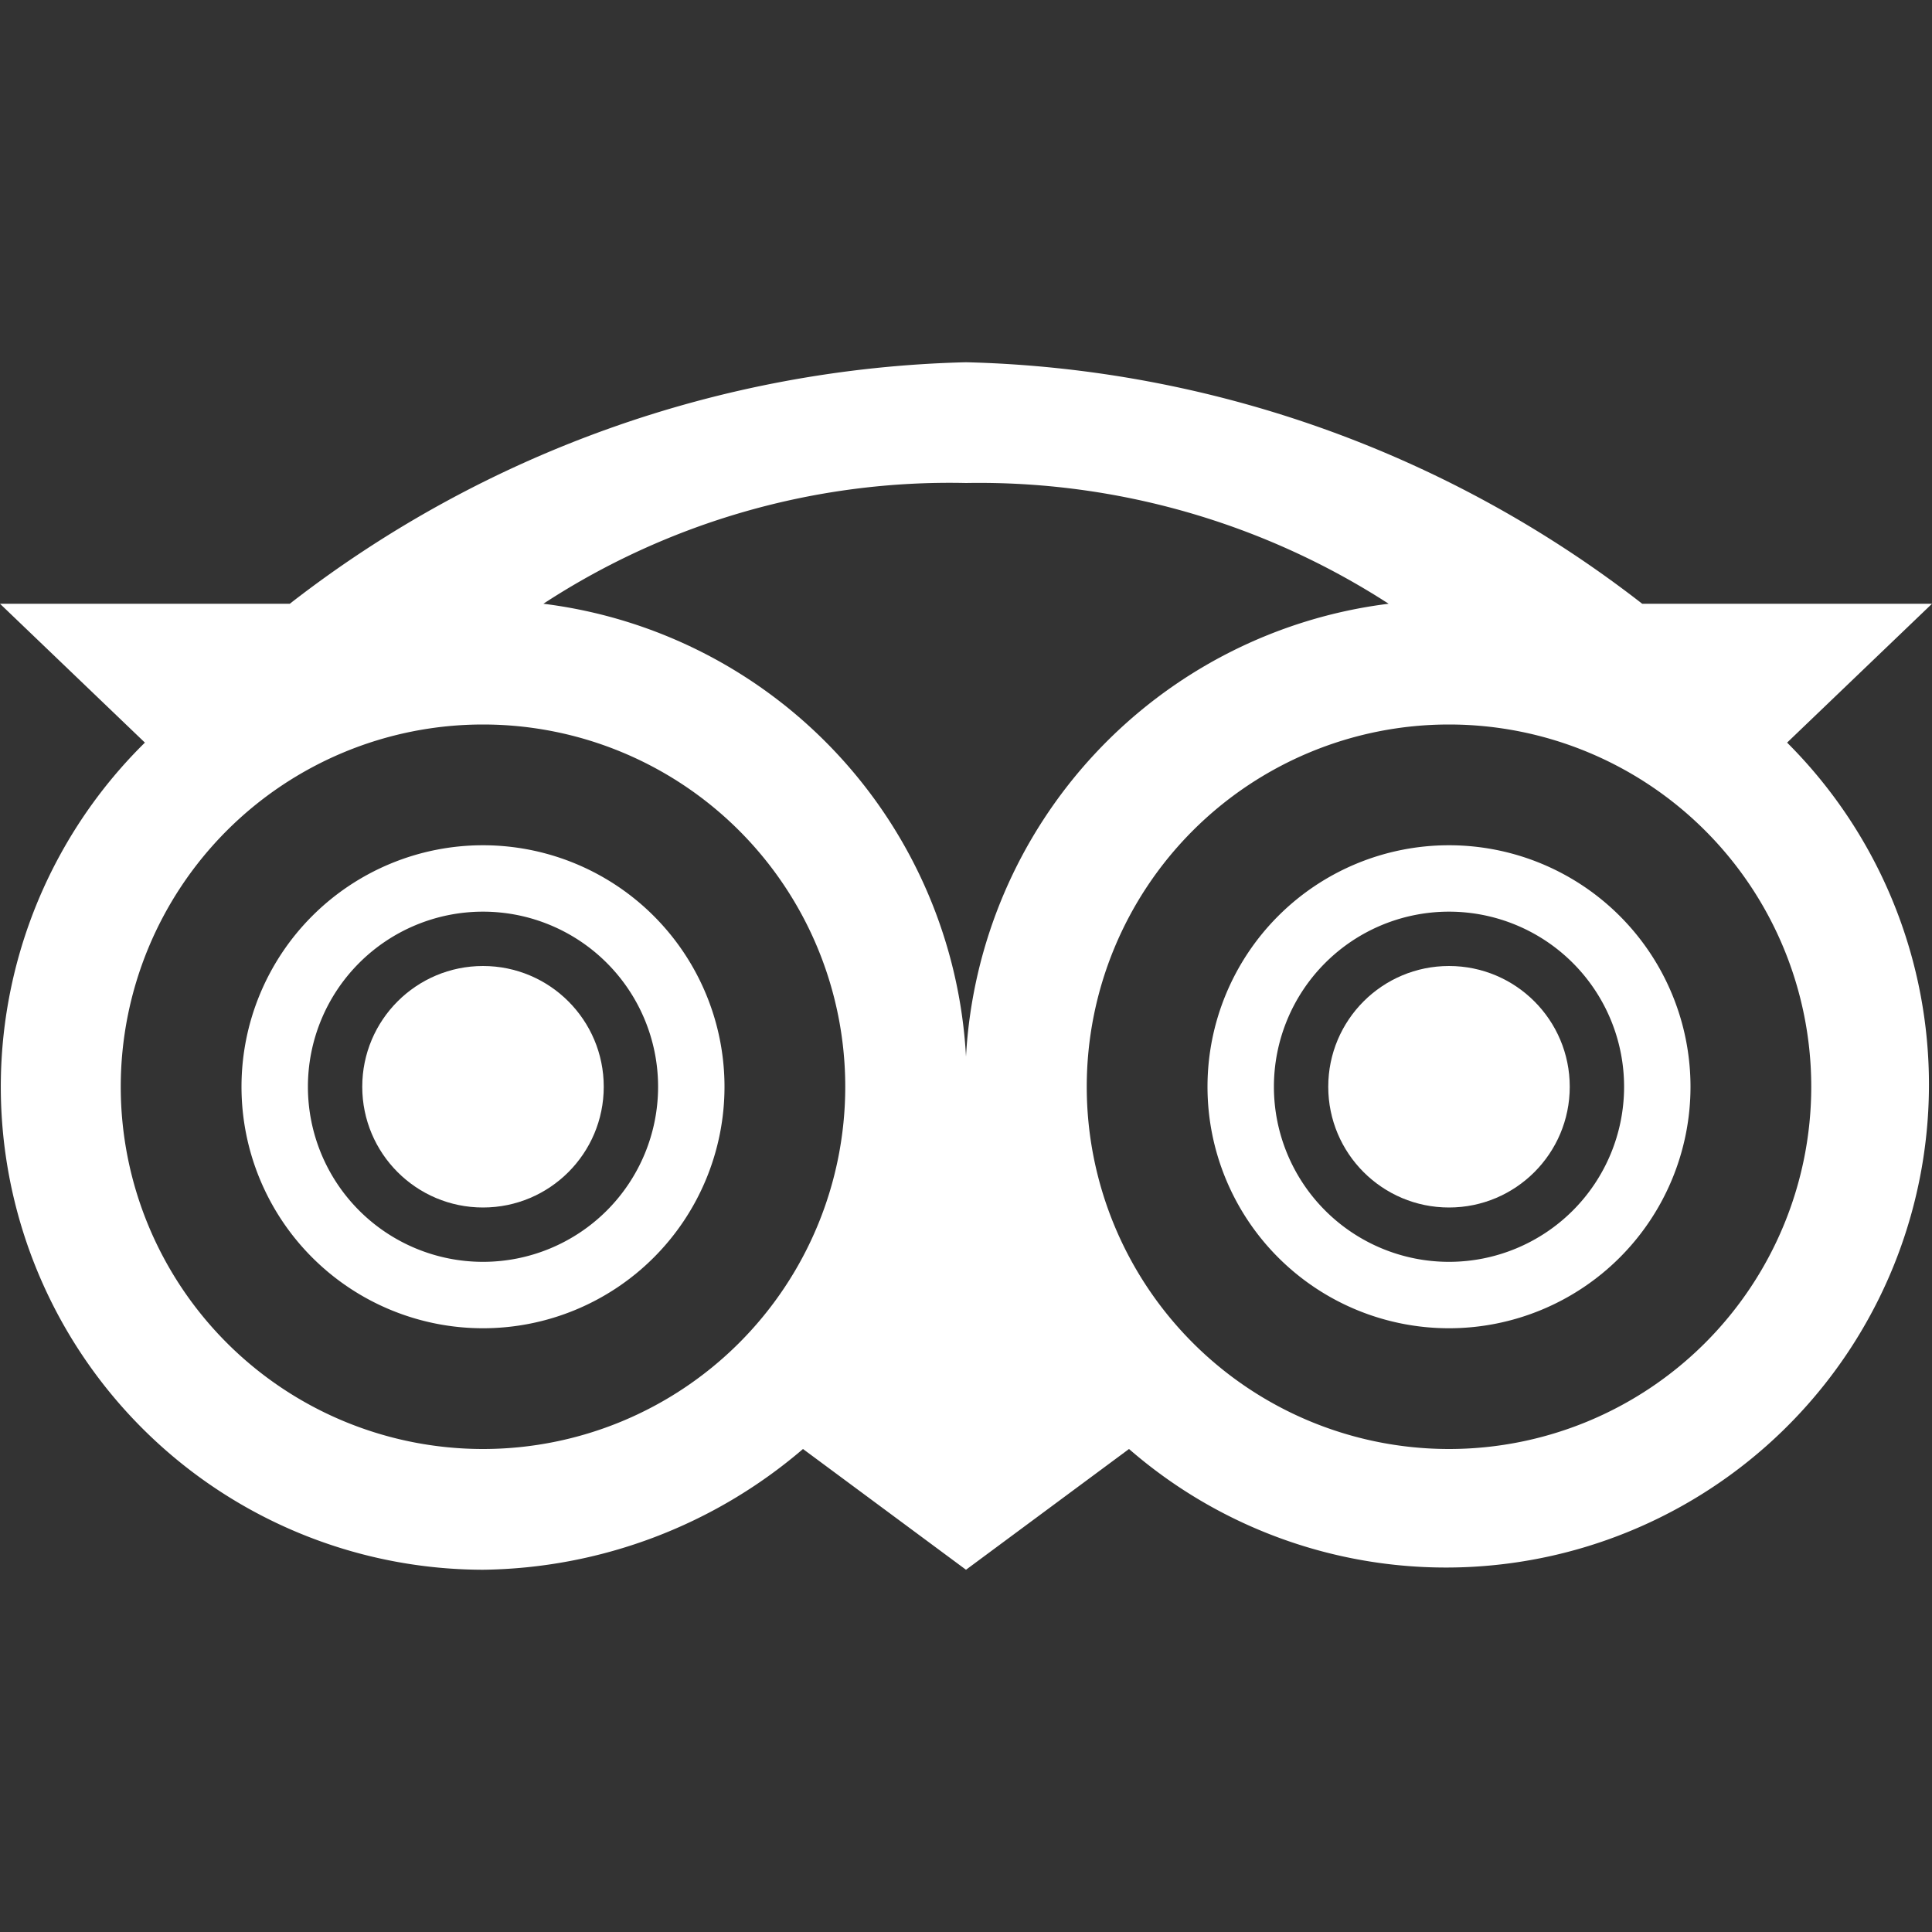
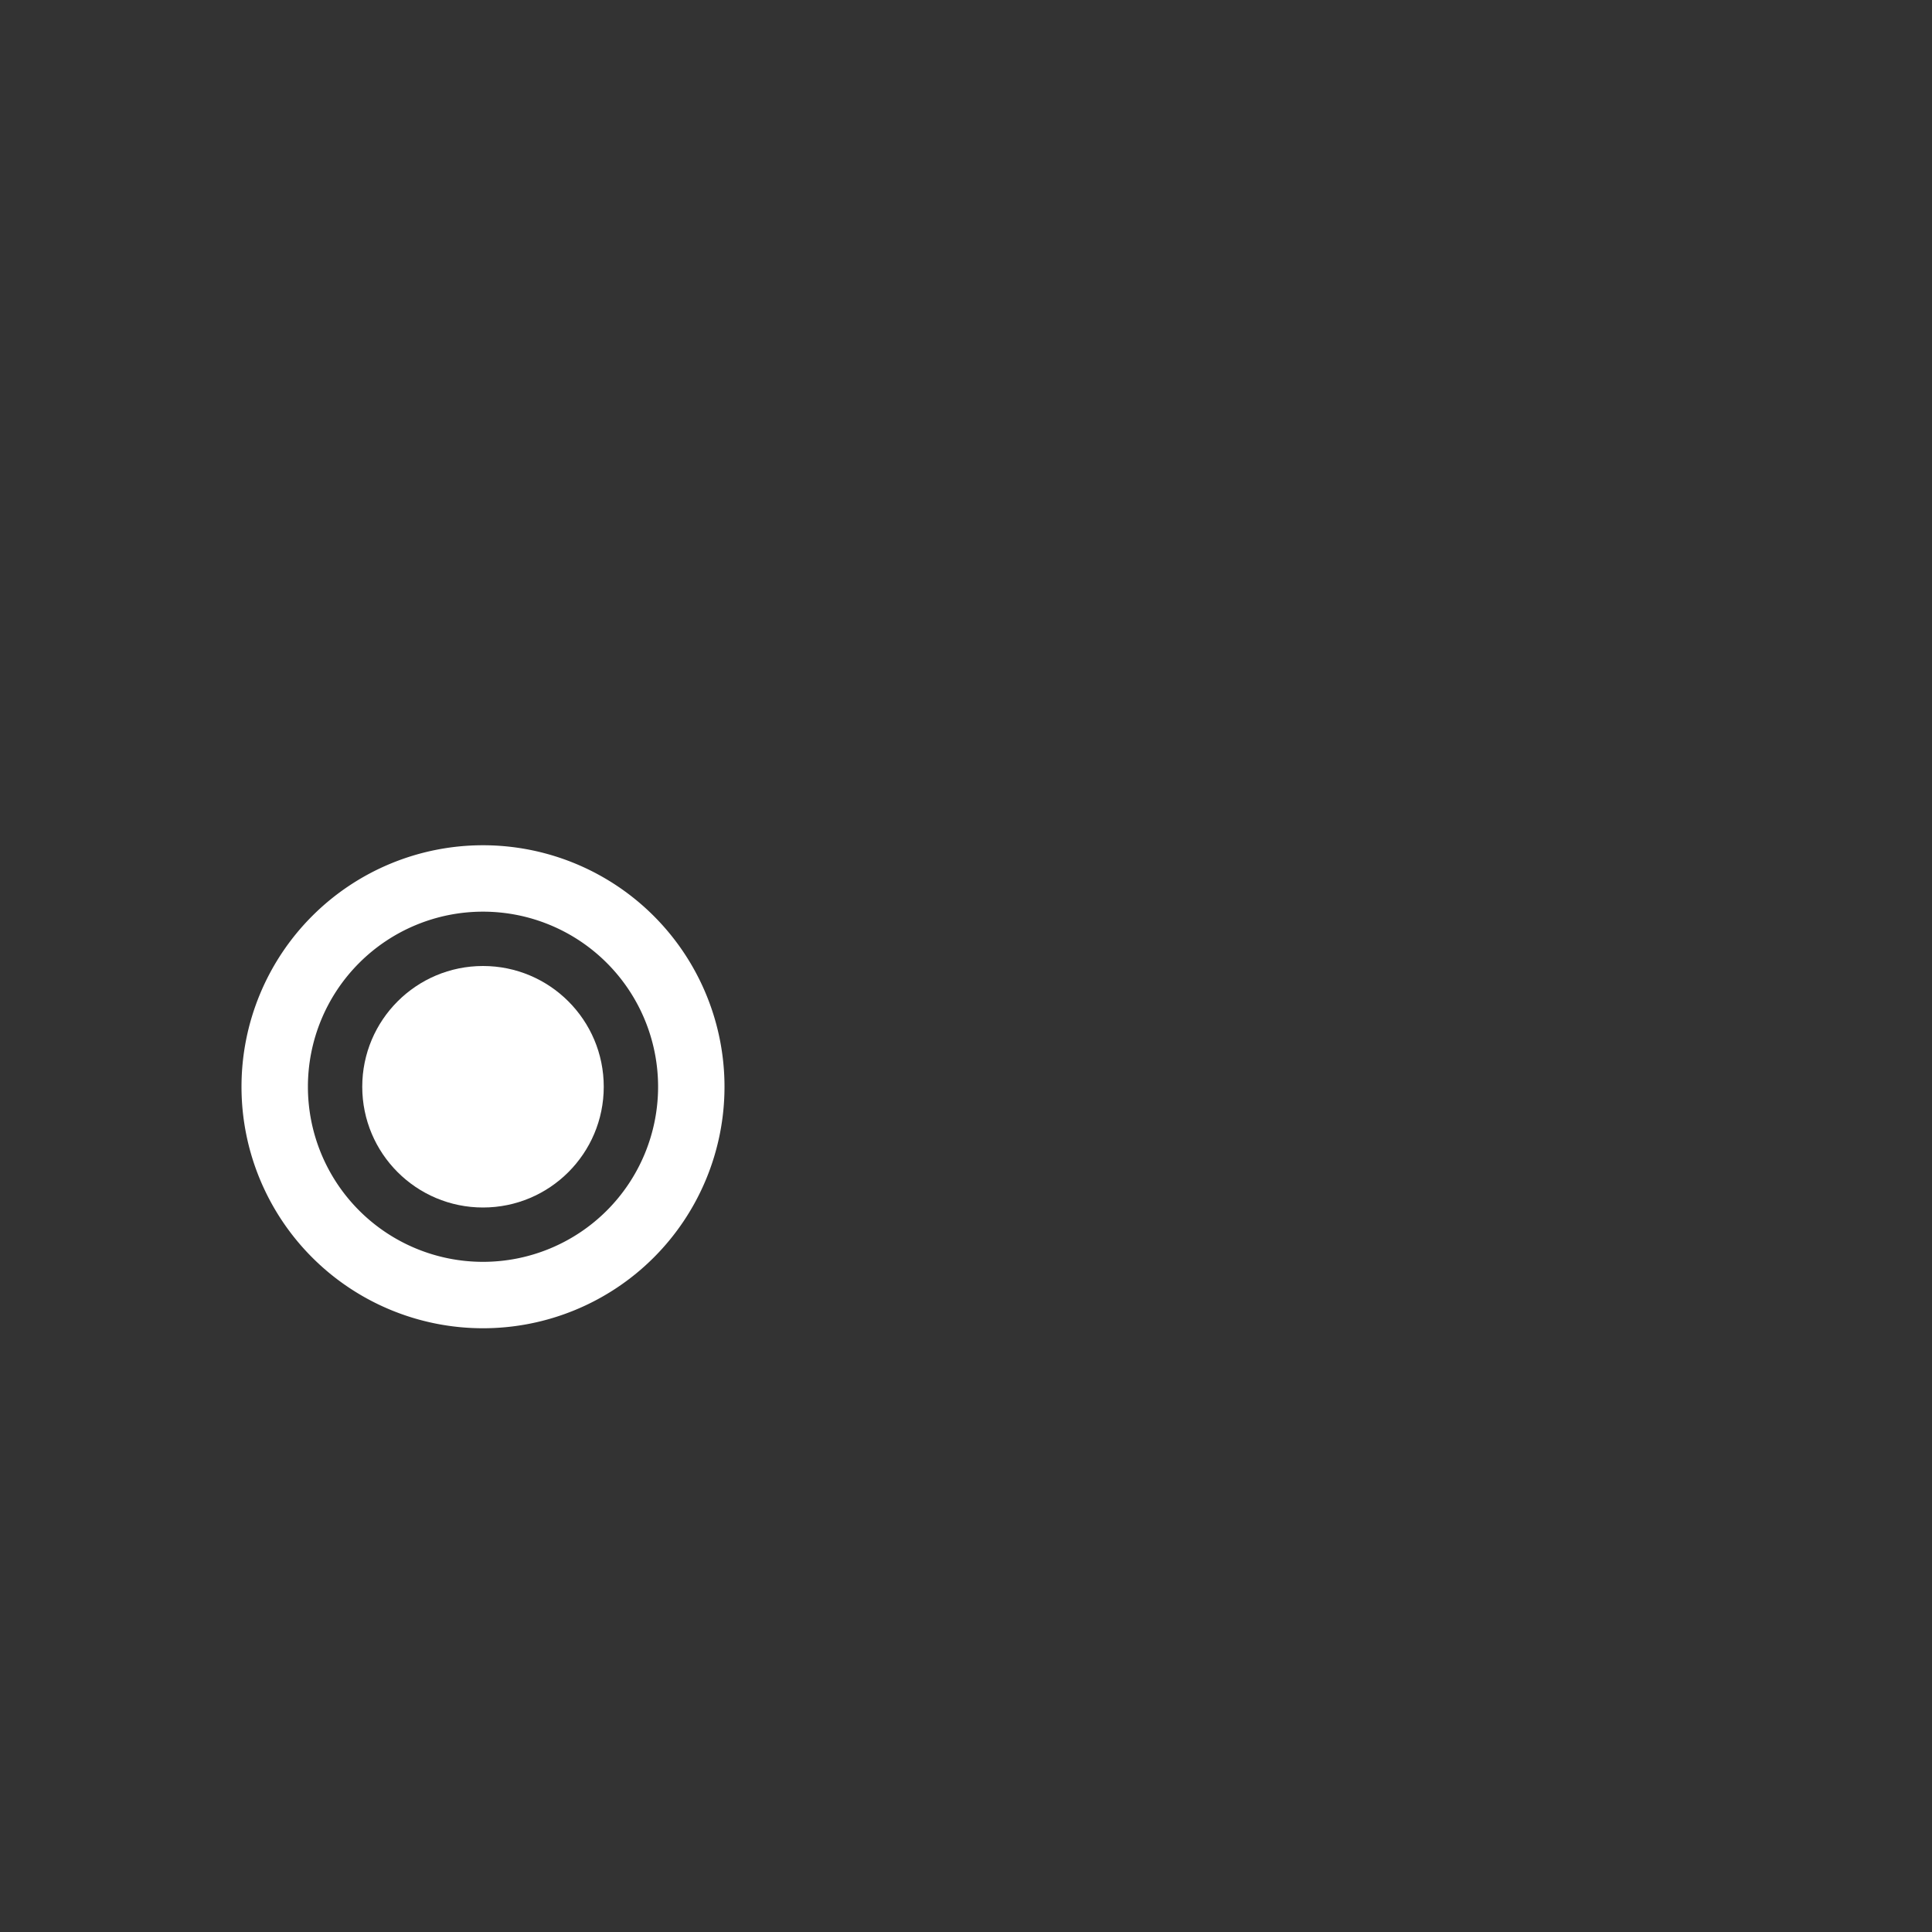
<svg xmlns="http://www.w3.org/2000/svg" viewBox="0 0 32 32">
  <rect x="0" y="0" width="32" height="32" fill="#333333" stroke="none" />
  <defs>
    <style>.cls-1{fill:#fff;}</style>
  </defs>
  <title>trip</title>
  <g id="footer">
    <g id="image">
      <path class="cls-1" d="M8,14a4,4,0,1,0,4,4,4,4,0,0,0-4-4Zm0,6.9A2.9,2.9,0,1,1,10.9,18,2.9,2.9,0,0,1,8,20.9Z" />
      <circle class="cls-1" cx="8" cy="18" r="2" />
-       <path class="cls-1" d="M24,14a4,4,0,1,0,4,4A4,4,0,0,0,24,14Zm0,6.9A2.9,2.9,0,1,1,26.9,18,2.9,2.9,0,0,1,24,20.9Z" />
-       <circle class="cls-1" cx="24" cy="18" r="2" />
-       <path class="cls-1" d="M29.6,12.3,32,10H27.2A19,19,0,0,0,16,6,19,19,0,0,0,4.8,10H0l2.4,2.3A8,8,0,0,0,8,26a8.3,8.3,0,0,0,5.3-2L16,26l2.7-2h0A8,8,0,0,0,29.6,12.3ZM23,10a8,8,0,0,0-7,7.5A8,8,0,0,0,9,10a12.3,12.3,0,0,1,7-2A12.5,12.5,0,0,1,23,10ZM8,24a6,6,0,1,1,6-6A6,6,0,0,1,8,24Zm16,0a6,6,0,1,1,6-6A6,6,0,0,1,24,24Z" />
    </g>
  </g>
</svg>